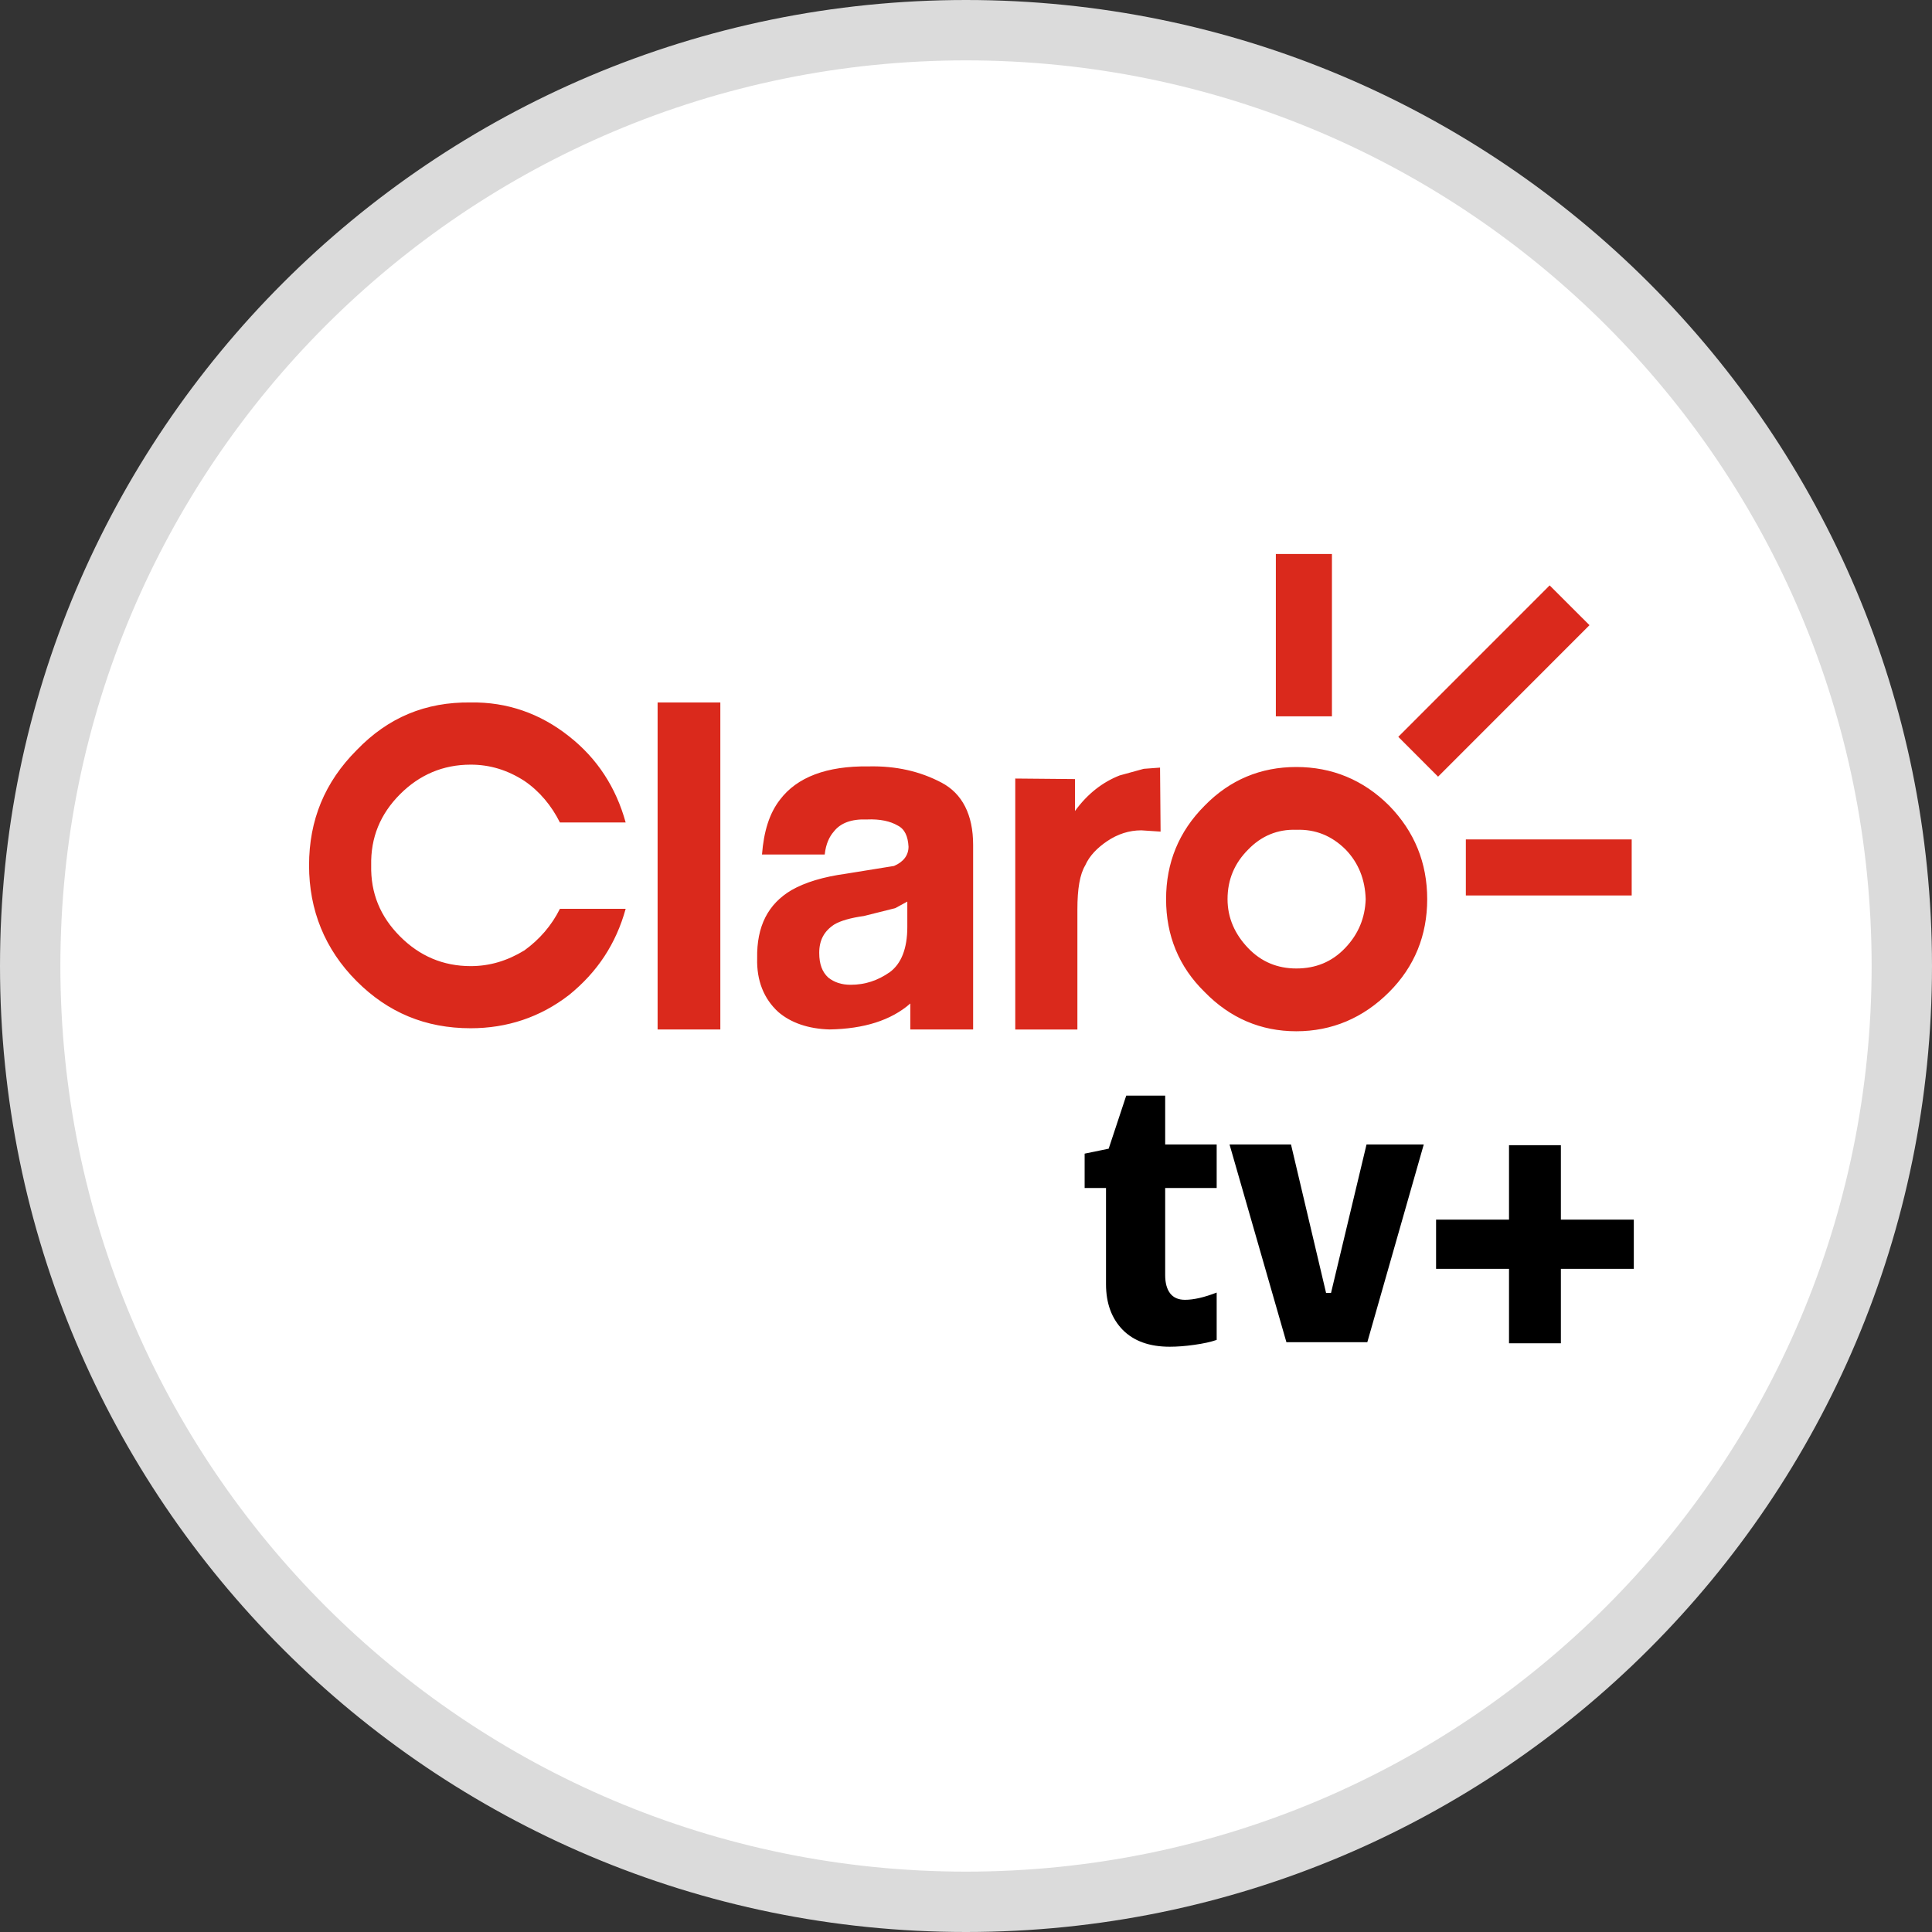
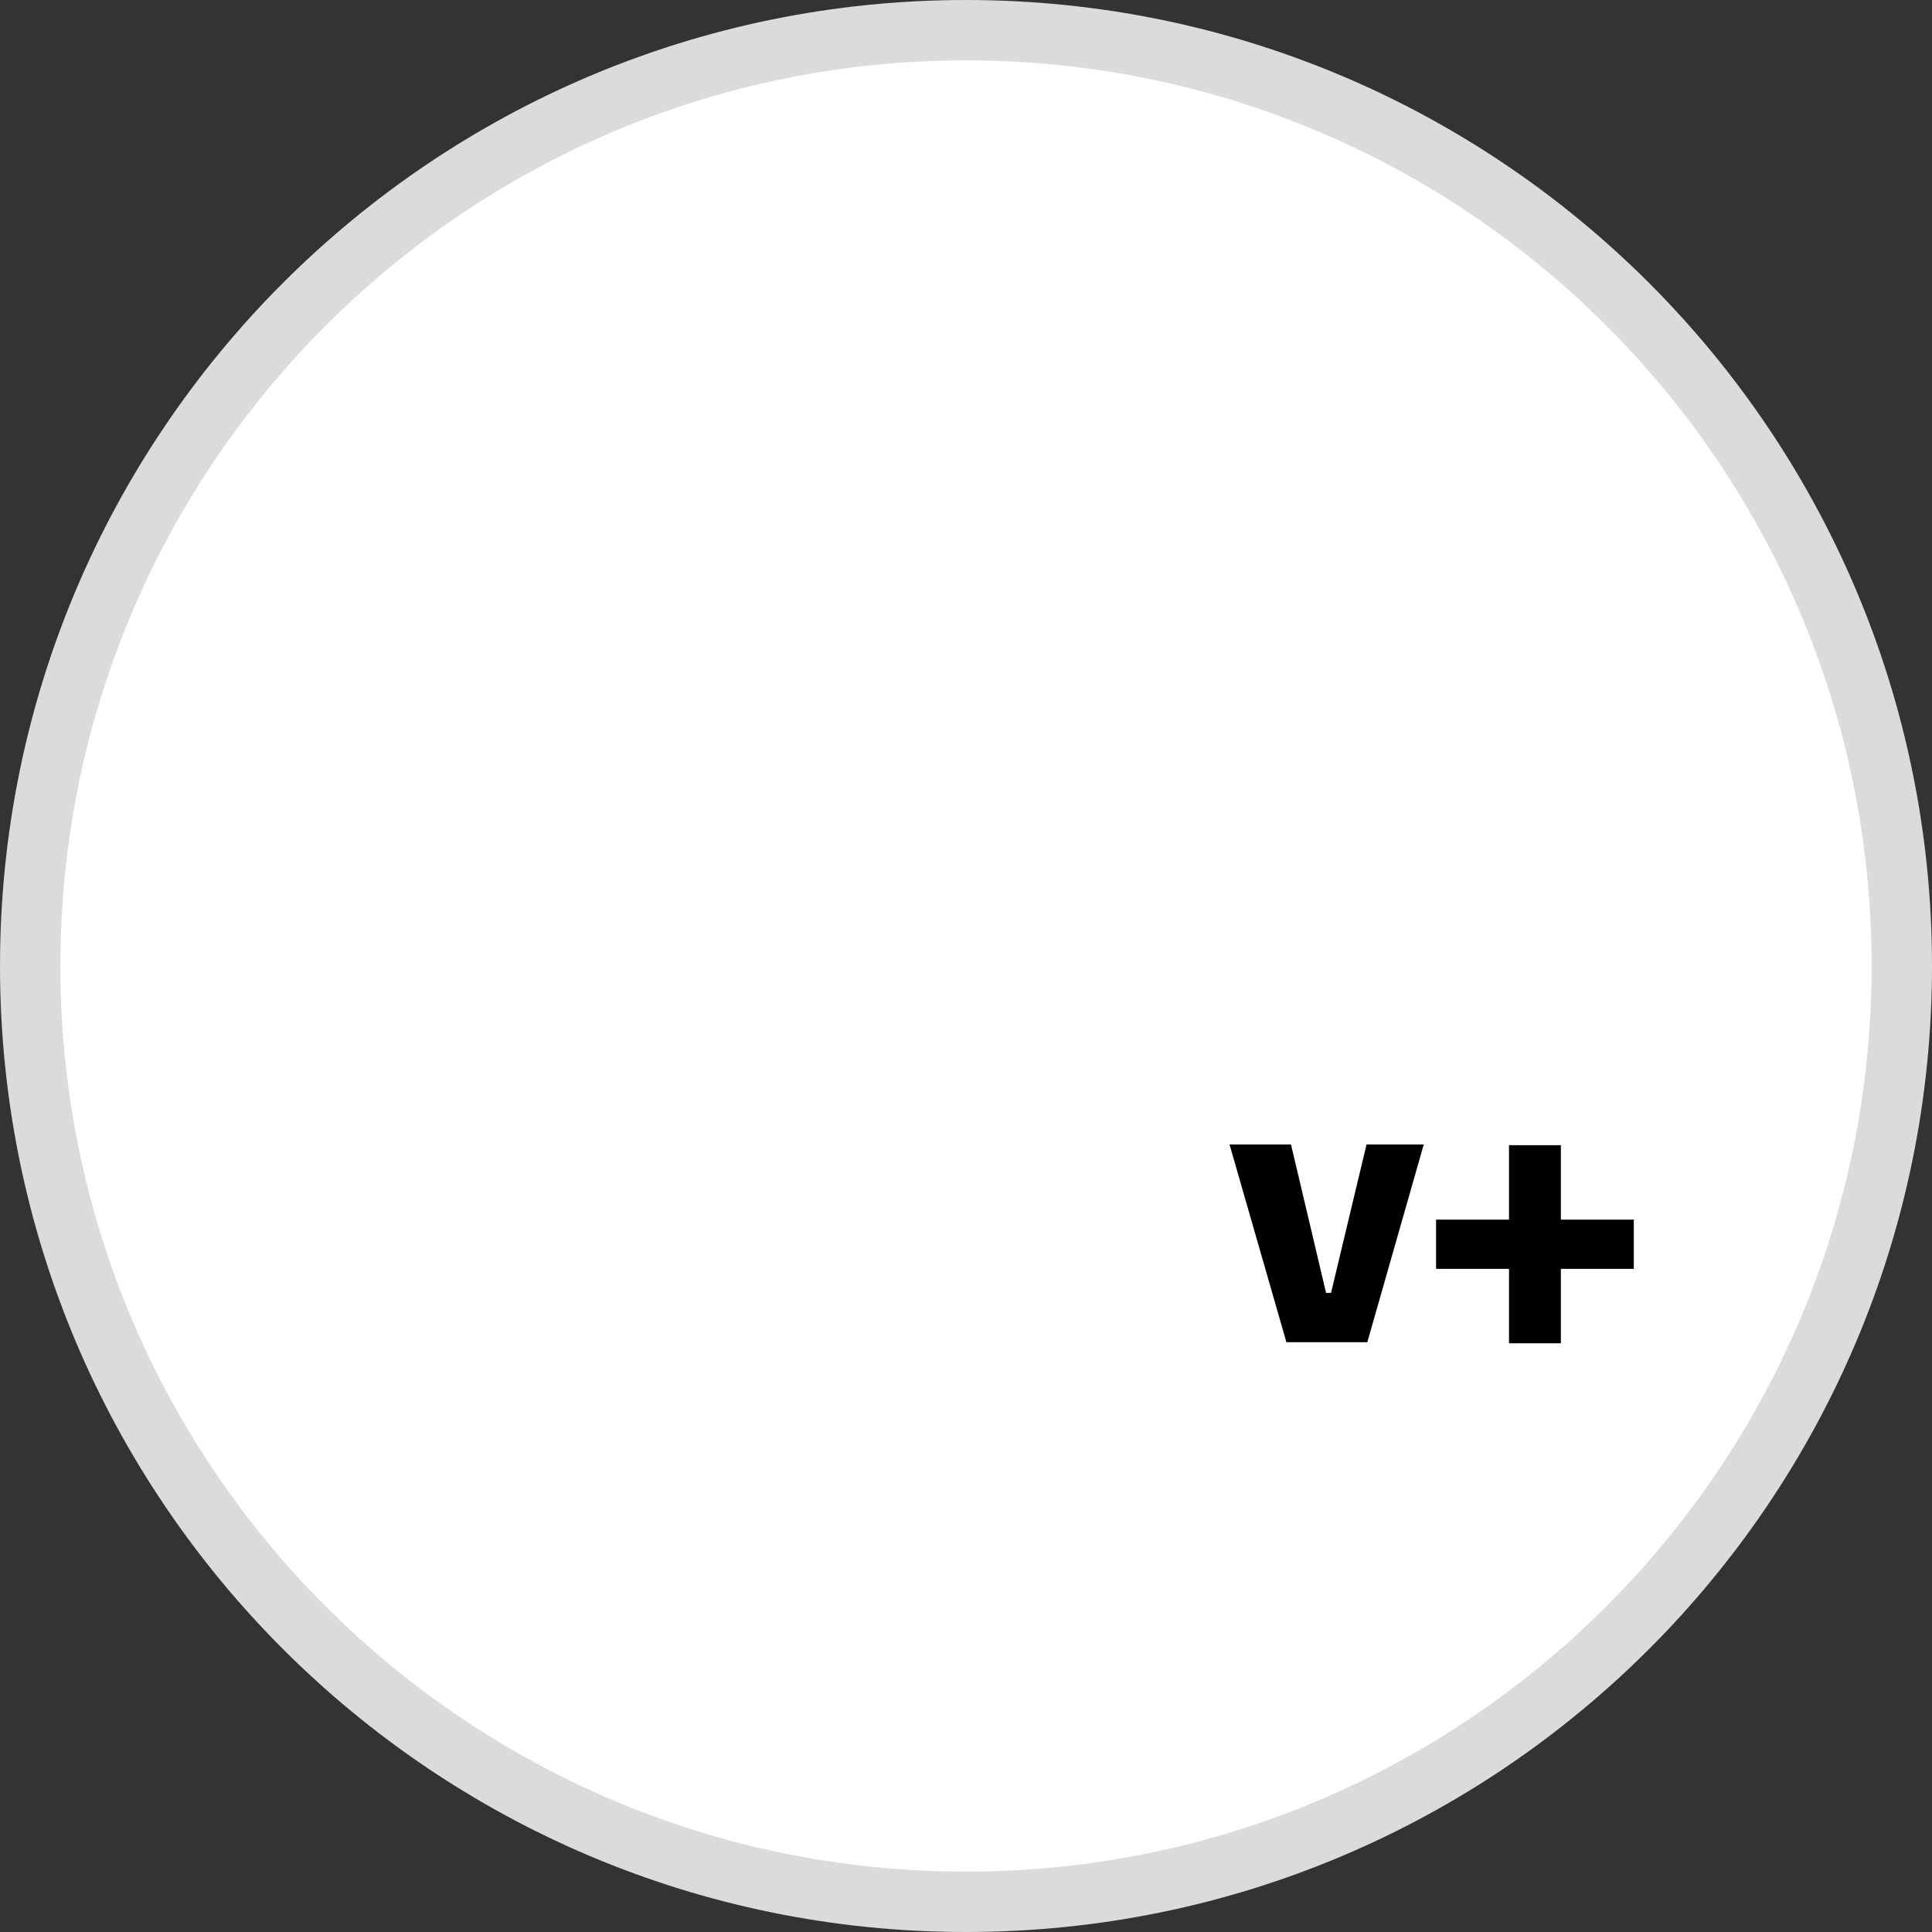
<svg xmlns="http://www.w3.org/2000/svg" width="32" height="32" viewBox="0 0 32 32" fill="none">
  <rect x="0" y="0" width="32" height="32" fill="#333333" stroke="none" />
  <path d="M16 0.5C24.56 0.5 31.5 7.44 31.5 16C31.5 24.56 24.56 31.5 16 31.5C7.44 31.5 0.5 24.56 0.5 16C0.5 7.44 7.44 0.5 16 0.5Z" fill="white" stroke="#DBDBDB" />
-   <path fill-rule="evenodd" clip-rule="evenodd" d="M18.944 12.734L18.544 12.844C18.265 12.954 18.015 13.144 17.805 13.433V12.904L16.816 12.895V17.052H17.845V15.063C17.845 14.723 17.885 14.483 17.975 14.333C18.045 14.174 18.174 14.044 18.335 13.934C18.514 13.813 18.704 13.753 18.904 13.753L19.223 13.774L19.214 12.714L18.944 12.734ZM10.892 17.051H11.931V11.635H10.892V17.051ZM15.028 14.933L14.828 15.042L14.309 15.172C14.089 15.202 13.919 15.252 13.819 15.312C13.65 15.422 13.569 15.572 13.569 15.782C13.569 15.972 13.62 16.101 13.719 16.192C13.819 16.271 13.939 16.311 14.089 16.311C14.329 16.311 14.539 16.241 14.739 16.101C14.928 15.961 15.028 15.711 15.028 15.352V14.933ZM16.118 13.993V17.051H15.078V16.621C14.758 16.901 14.309 17.041 13.74 17.051C13.39 17.041 13.1 16.942 12.89 16.761C12.651 16.542 12.531 16.241 12.541 15.873C12.531 15.342 12.721 14.973 13.11 14.743C13.34 14.612 13.639 14.523 14.009 14.472L14.808 14.343C14.968 14.274 15.048 14.163 15.048 14.023C15.038 13.854 14.988 13.733 14.868 13.673C14.748 13.603 14.579 13.563 14.359 13.573C14.099 13.563 13.92 13.633 13.81 13.774C13.74 13.854 13.679 13.974 13.66 14.153H12.621C12.651 13.774 12.741 13.473 12.92 13.244C13.2 12.874 13.69 12.684 14.389 12.694C14.838 12.684 15.238 12.774 15.597 12.964C15.937 13.144 16.118 13.493 16.118 13.993ZM7.796 12.665C8.116 12.665 8.405 12.754 8.685 12.934C8.935 13.104 9.135 13.344 9.274 13.623H10.363C10.203 13.044 9.894 12.564 9.424 12.195C8.945 11.815 8.395 11.625 7.796 11.635C7.047 11.625 6.427 11.885 5.908 12.424C5.379 12.954 5.119 13.583 5.119 14.333C5.119 15.072 5.379 15.723 5.908 16.252C6.427 16.771 7.047 17.031 7.796 17.031C8.395 17.031 8.945 16.851 9.424 16.481C9.894 16.101 10.203 15.632 10.363 15.053H9.274C9.135 15.332 8.935 15.561 8.685 15.742C8.405 15.912 8.116 16.002 7.796 16.002C7.336 16.002 6.947 15.832 6.627 15.511C6.298 15.182 6.138 14.793 6.148 14.333C6.138 13.874 6.298 13.483 6.627 13.154C6.947 12.834 7.336 12.665 7.796 12.665ZM22.62 14.893C22.61 14.563 22.5 14.293 22.29 14.073C22.06 13.844 21.791 13.733 21.471 13.744C21.162 13.733 20.892 13.844 20.672 14.073C20.452 14.293 20.332 14.563 20.332 14.893C20.332 15.202 20.452 15.472 20.672 15.702C20.892 15.933 21.162 16.041 21.471 16.041C21.791 16.041 22.06 15.933 22.28 15.702C22.5 15.472 22.61 15.202 22.62 14.893ZM23.009 13.344C23.429 13.774 23.639 14.293 23.639 14.893C23.639 15.492 23.429 16.011 23.009 16.431C22.58 16.861 22.06 17.081 21.471 17.081C20.882 17.081 20.372 16.861 19.953 16.431C19.523 16.011 19.314 15.492 19.314 14.893C19.314 14.293 19.523 13.774 19.953 13.344C20.372 12.915 20.882 12.704 21.471 12.704C22.06 12.704 22.58 12.915 23.009 13.344ZM24.279 14.832H27.026V13.903H24.279V14.832ZM21.132 11.865H22.061V9.176H21.132V11.865ZM26.327 10.355L23.819 12.864L23.16 12.204L25.667 9.696L26.327 10.355Z" fill="#DA291C" />
-   <path d="M18.319 19.677H17.965V19.108L18.363 19.026L18.654 18.147H19.299V18.956H20.152V19.677H19.299V21.118C19.299 21.249 19.326 21.35 19.381 21.422C19.436 21.493 19.518 21.529 19.627 21.529C19.77 21.529 19.945 21.489 20.152 21.409V22.193C20.055 22.227 19.931 22.254 19.779 22.275C19.631 22.296 19.497 22.306 19.374 22.306C19.041 22.306 18.782 22.214 18.597 22.028C18.412 21.839 18.319 21.586 18.319 21.27V19.677Z" fill="black" />
  <path d="M21.383 18.956L21.964 21.415H22.046L22.634 18.956H23.582L22.647 22.231H21.307L20.365 18.956H21.383Z" fill="black" />
  <path d="M24.994 21.016H23.786V20.201H24.994V18.968H25.853V20.201H27.061V21.016H25.853V22.249H24.994V21.016Z" fill="black" />
</svg>